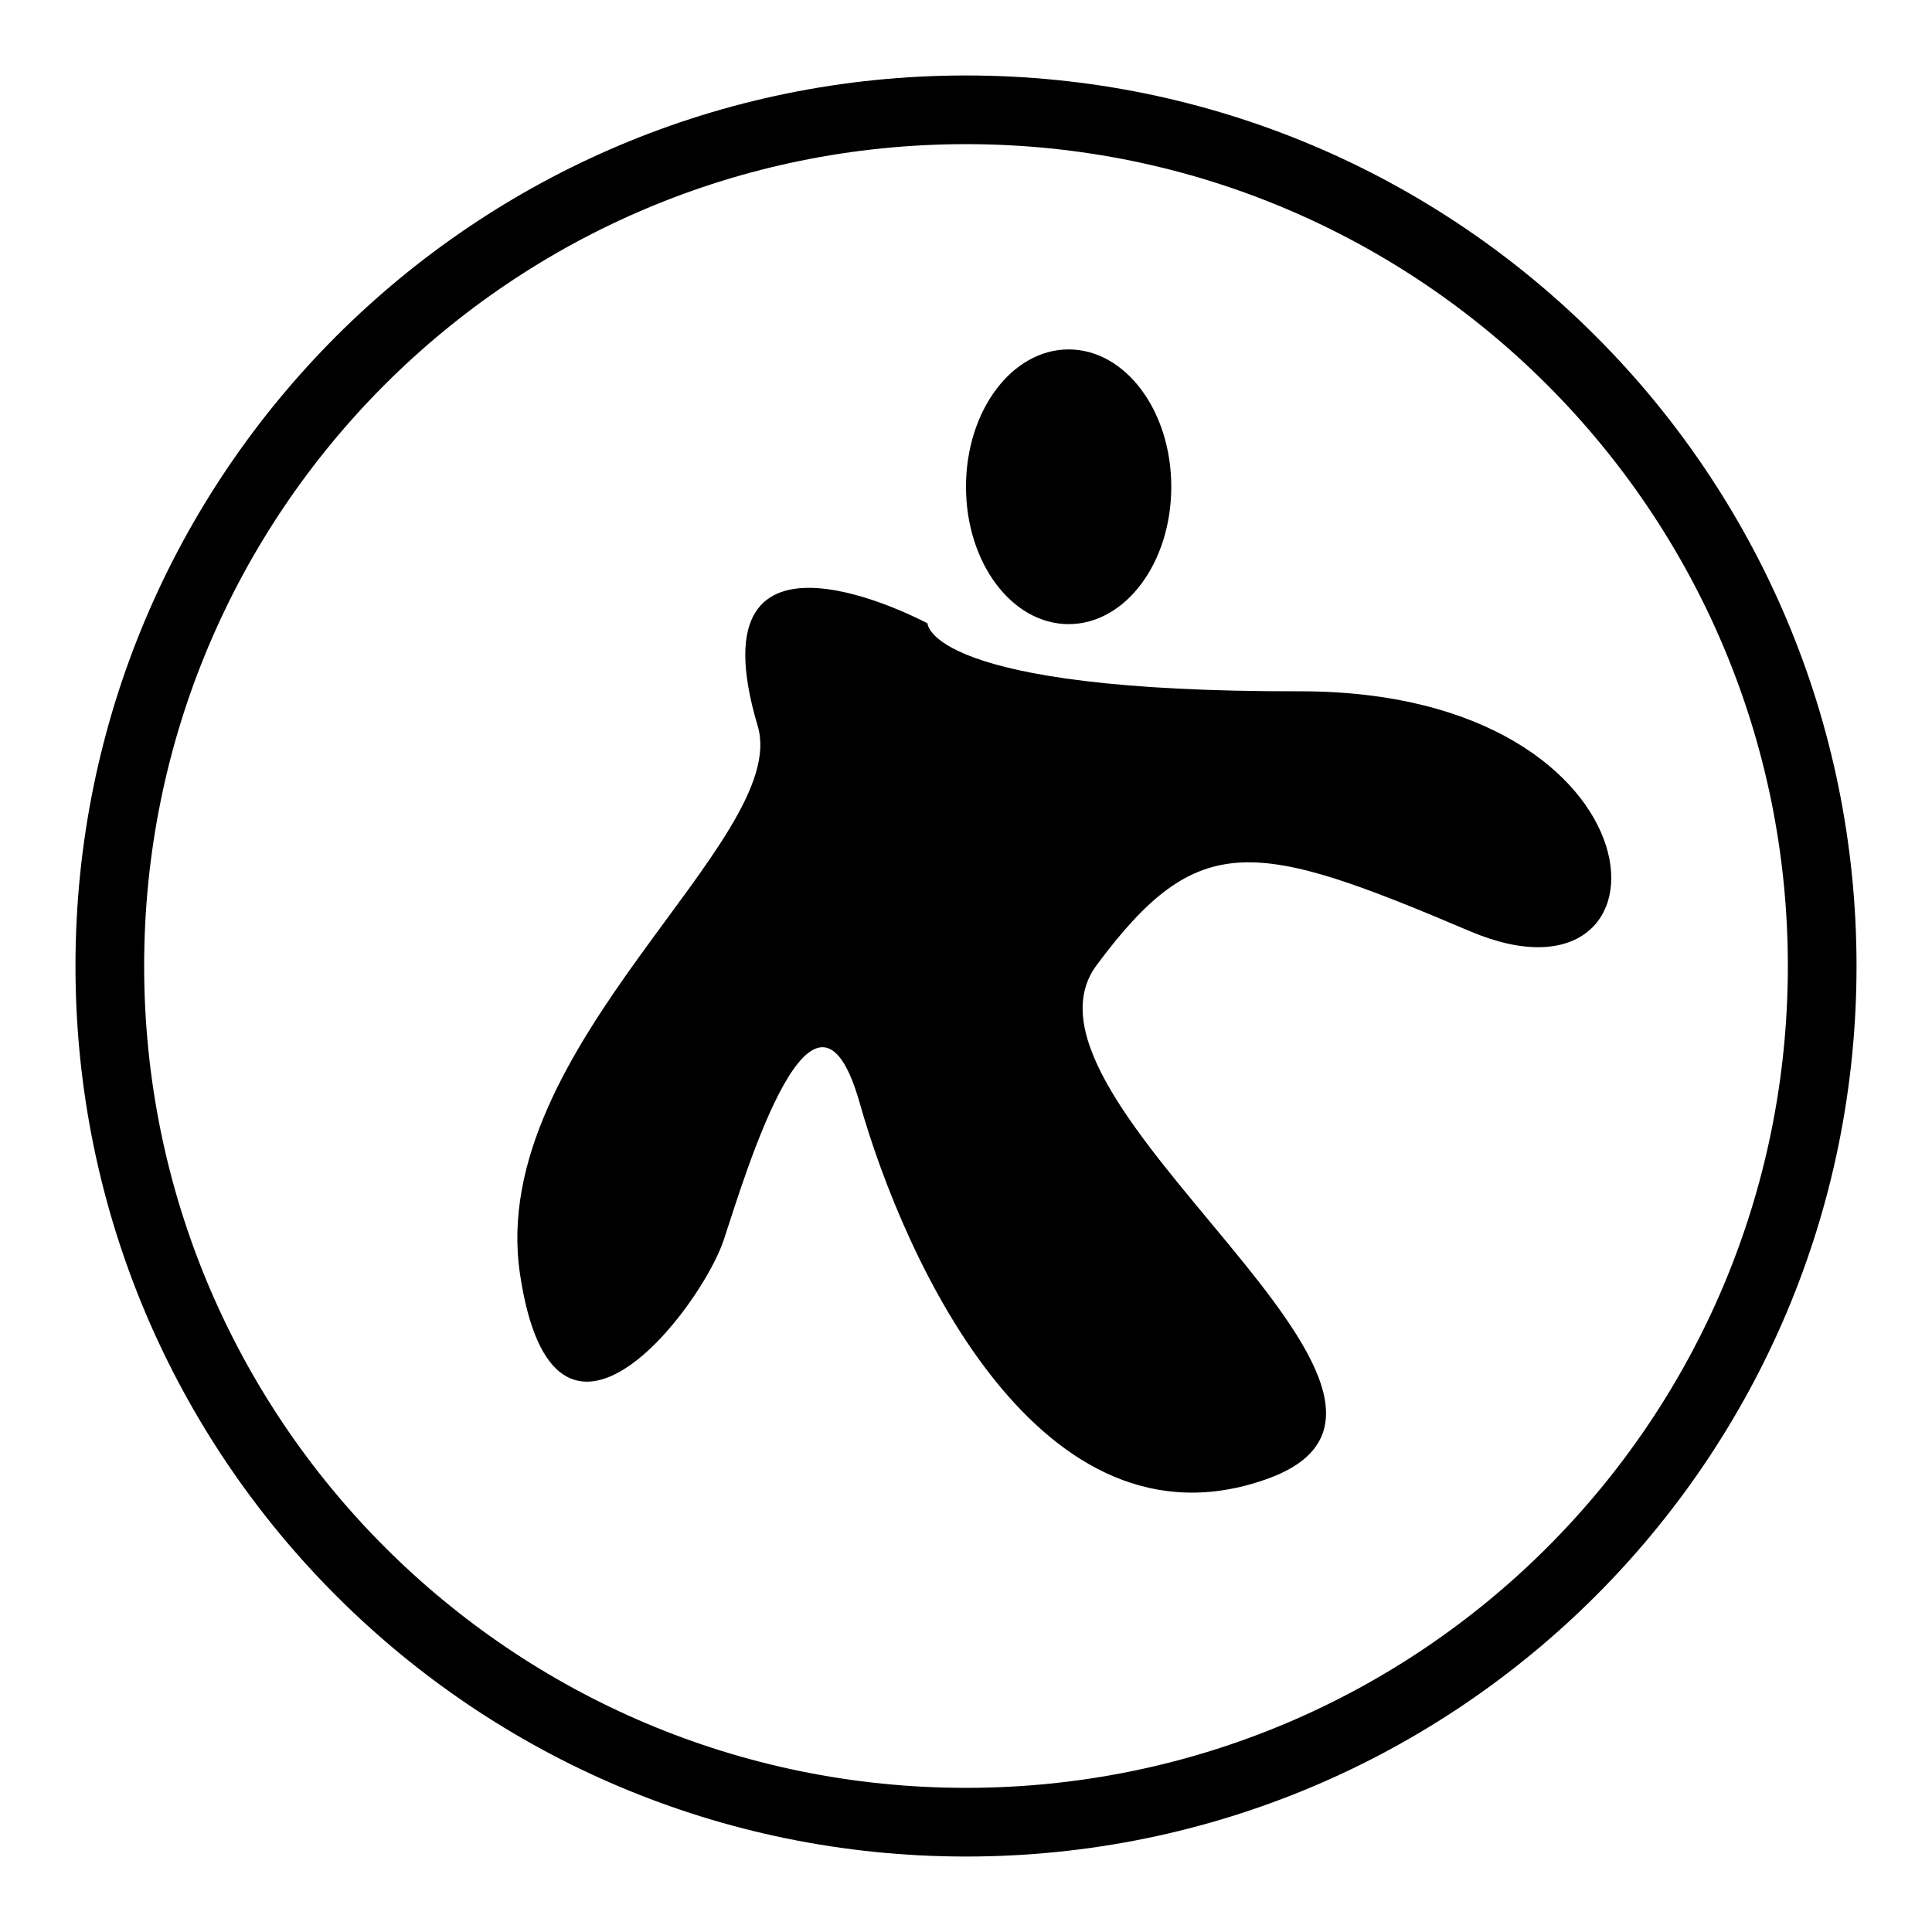
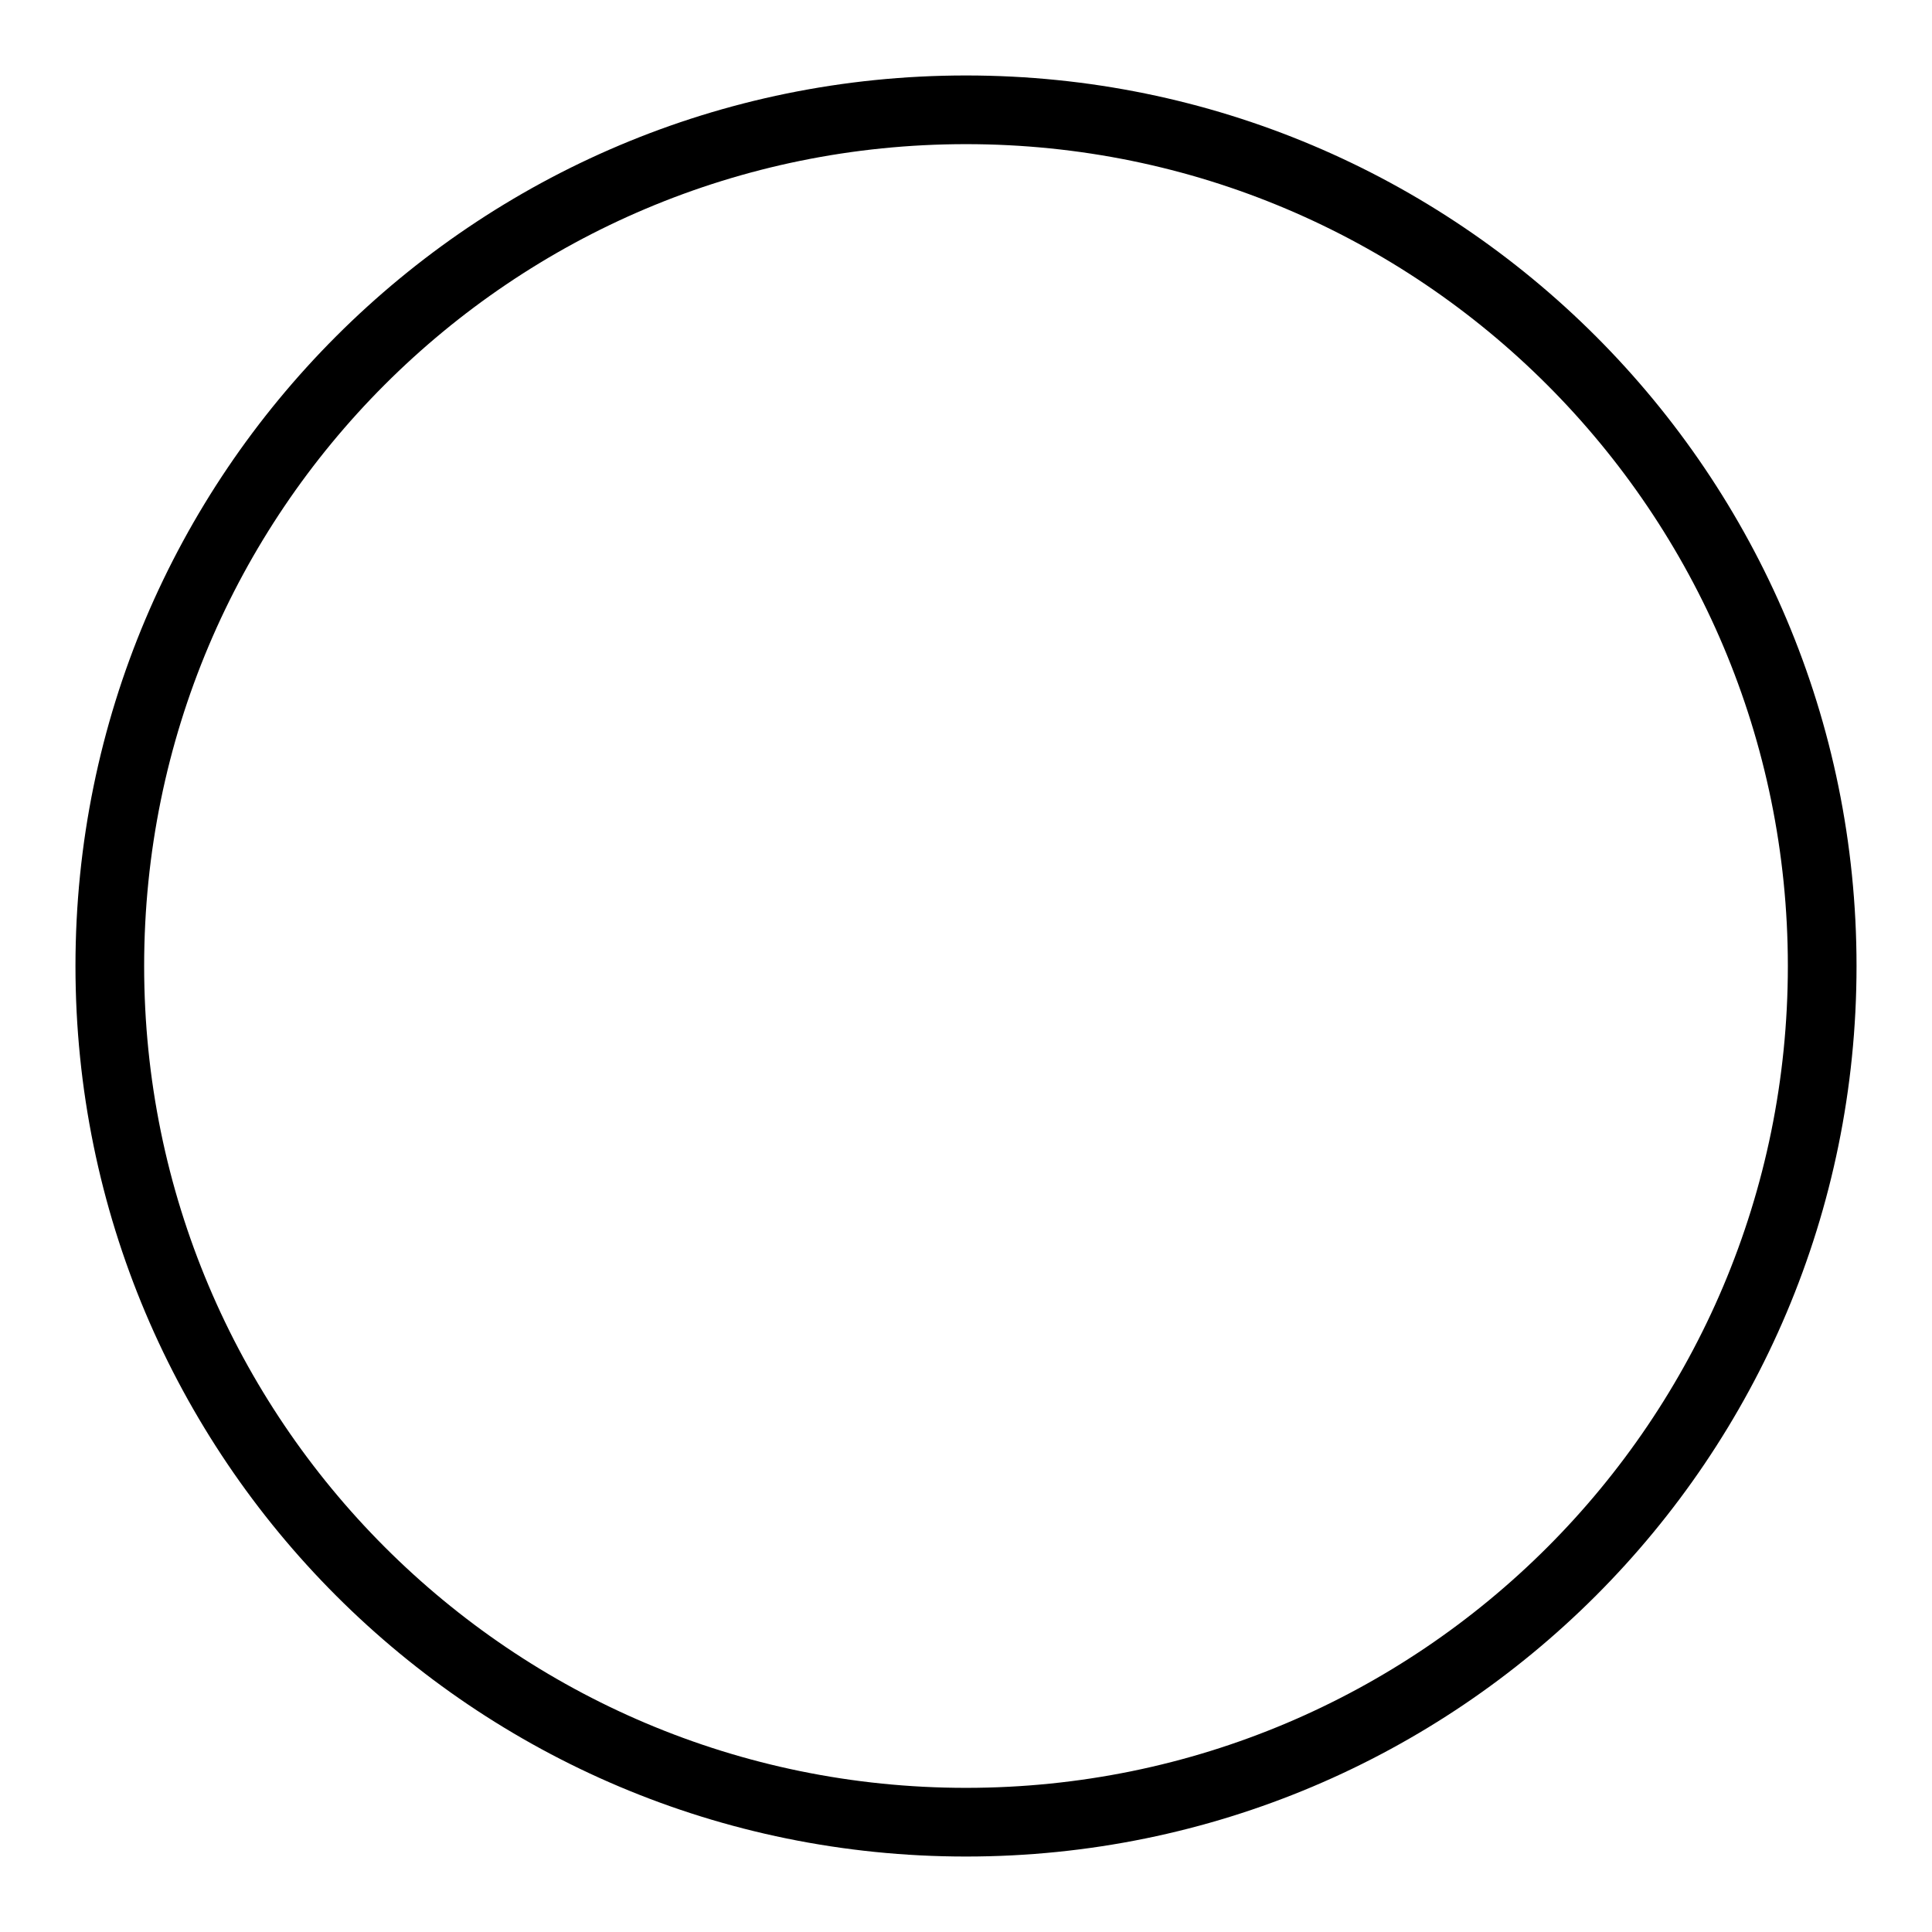
<svg xmlns="http://www.w3.org/2000/svg" version="1.1" x="0px" y="0px" viewBox="0 0 256 256" enable-background="new 0 0 256 256" xml:space="preserve">
  <g>
    <g>
      <path fill="#000000" d="M128,10C62.8,10,10,62.8,10,128c0,65.2,52.8,118,118,118c65.2,0,118-52.8,118-118C246,62.8,193.2,10,128,10z M128,236.9c-60.2,0-108.9-48.8-108.9-108.9C19.1,67.8,67.8,19.1,128,19.1c60.2,0,108.9,48.8,108.9,108.9C236.9,188.2,188.2,236.9,128,236.9z" />
-       <path fill="#000000" d="M141.6,46.3c7.5,0,13.6,8.1,13.6,18.2s-6.1,18.2-13.6,18.2c-7.5,0-13.6-8.1-13.6-18.2S134.1,46.3,141.6,46.3z" />
-       <path fill="#000000" d="M122.9,82.6c0,0-31.6-17-22.5,13.6c4.5,15.1-36,42.4-31.5,72.6c4.5,30.2,24,4.5,27-4.5c3-9.1,12-39.3,18-18.2c6,21.2,24,60.5,53.9,49.9c30-10.6-36-49.9-22.5-68.1c13.5-18.2,21-16.6,49.5-4.5c28.5,12.1,27-31.8-22.5-31.8C122.9,91.7,122.9,82.6,122.9,82.6z" />
    </g>
  </g>
</svg>